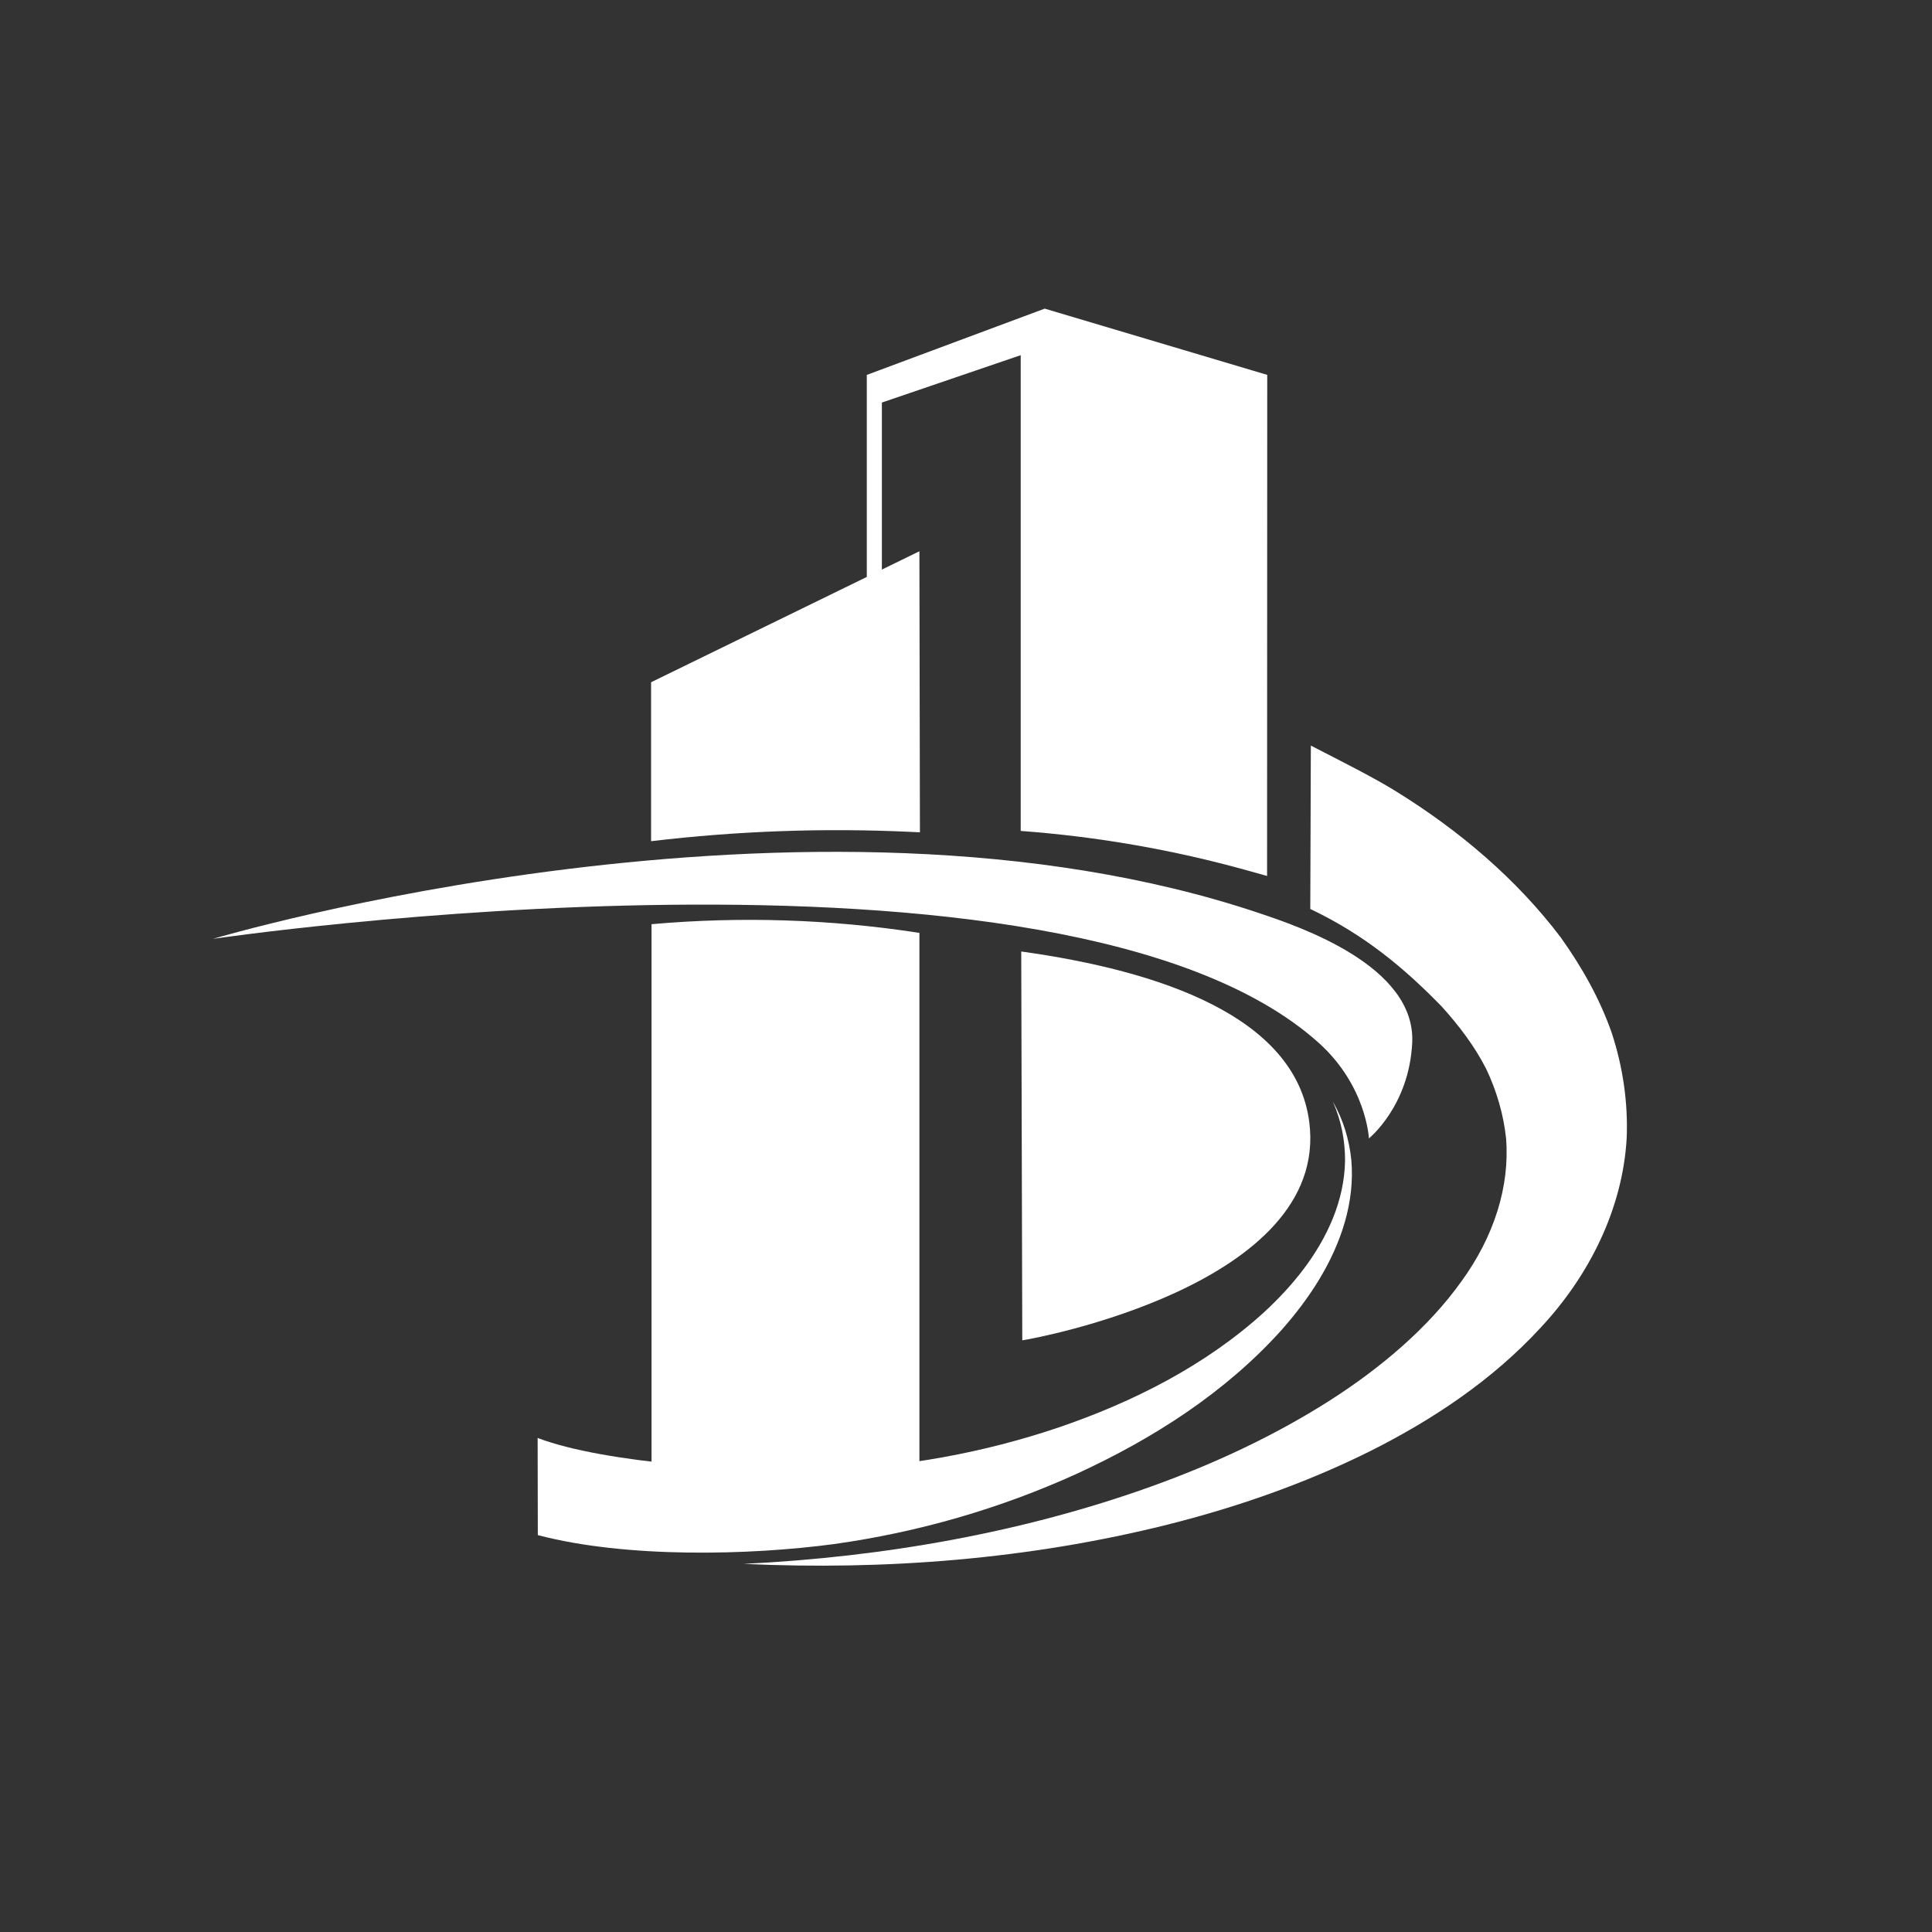
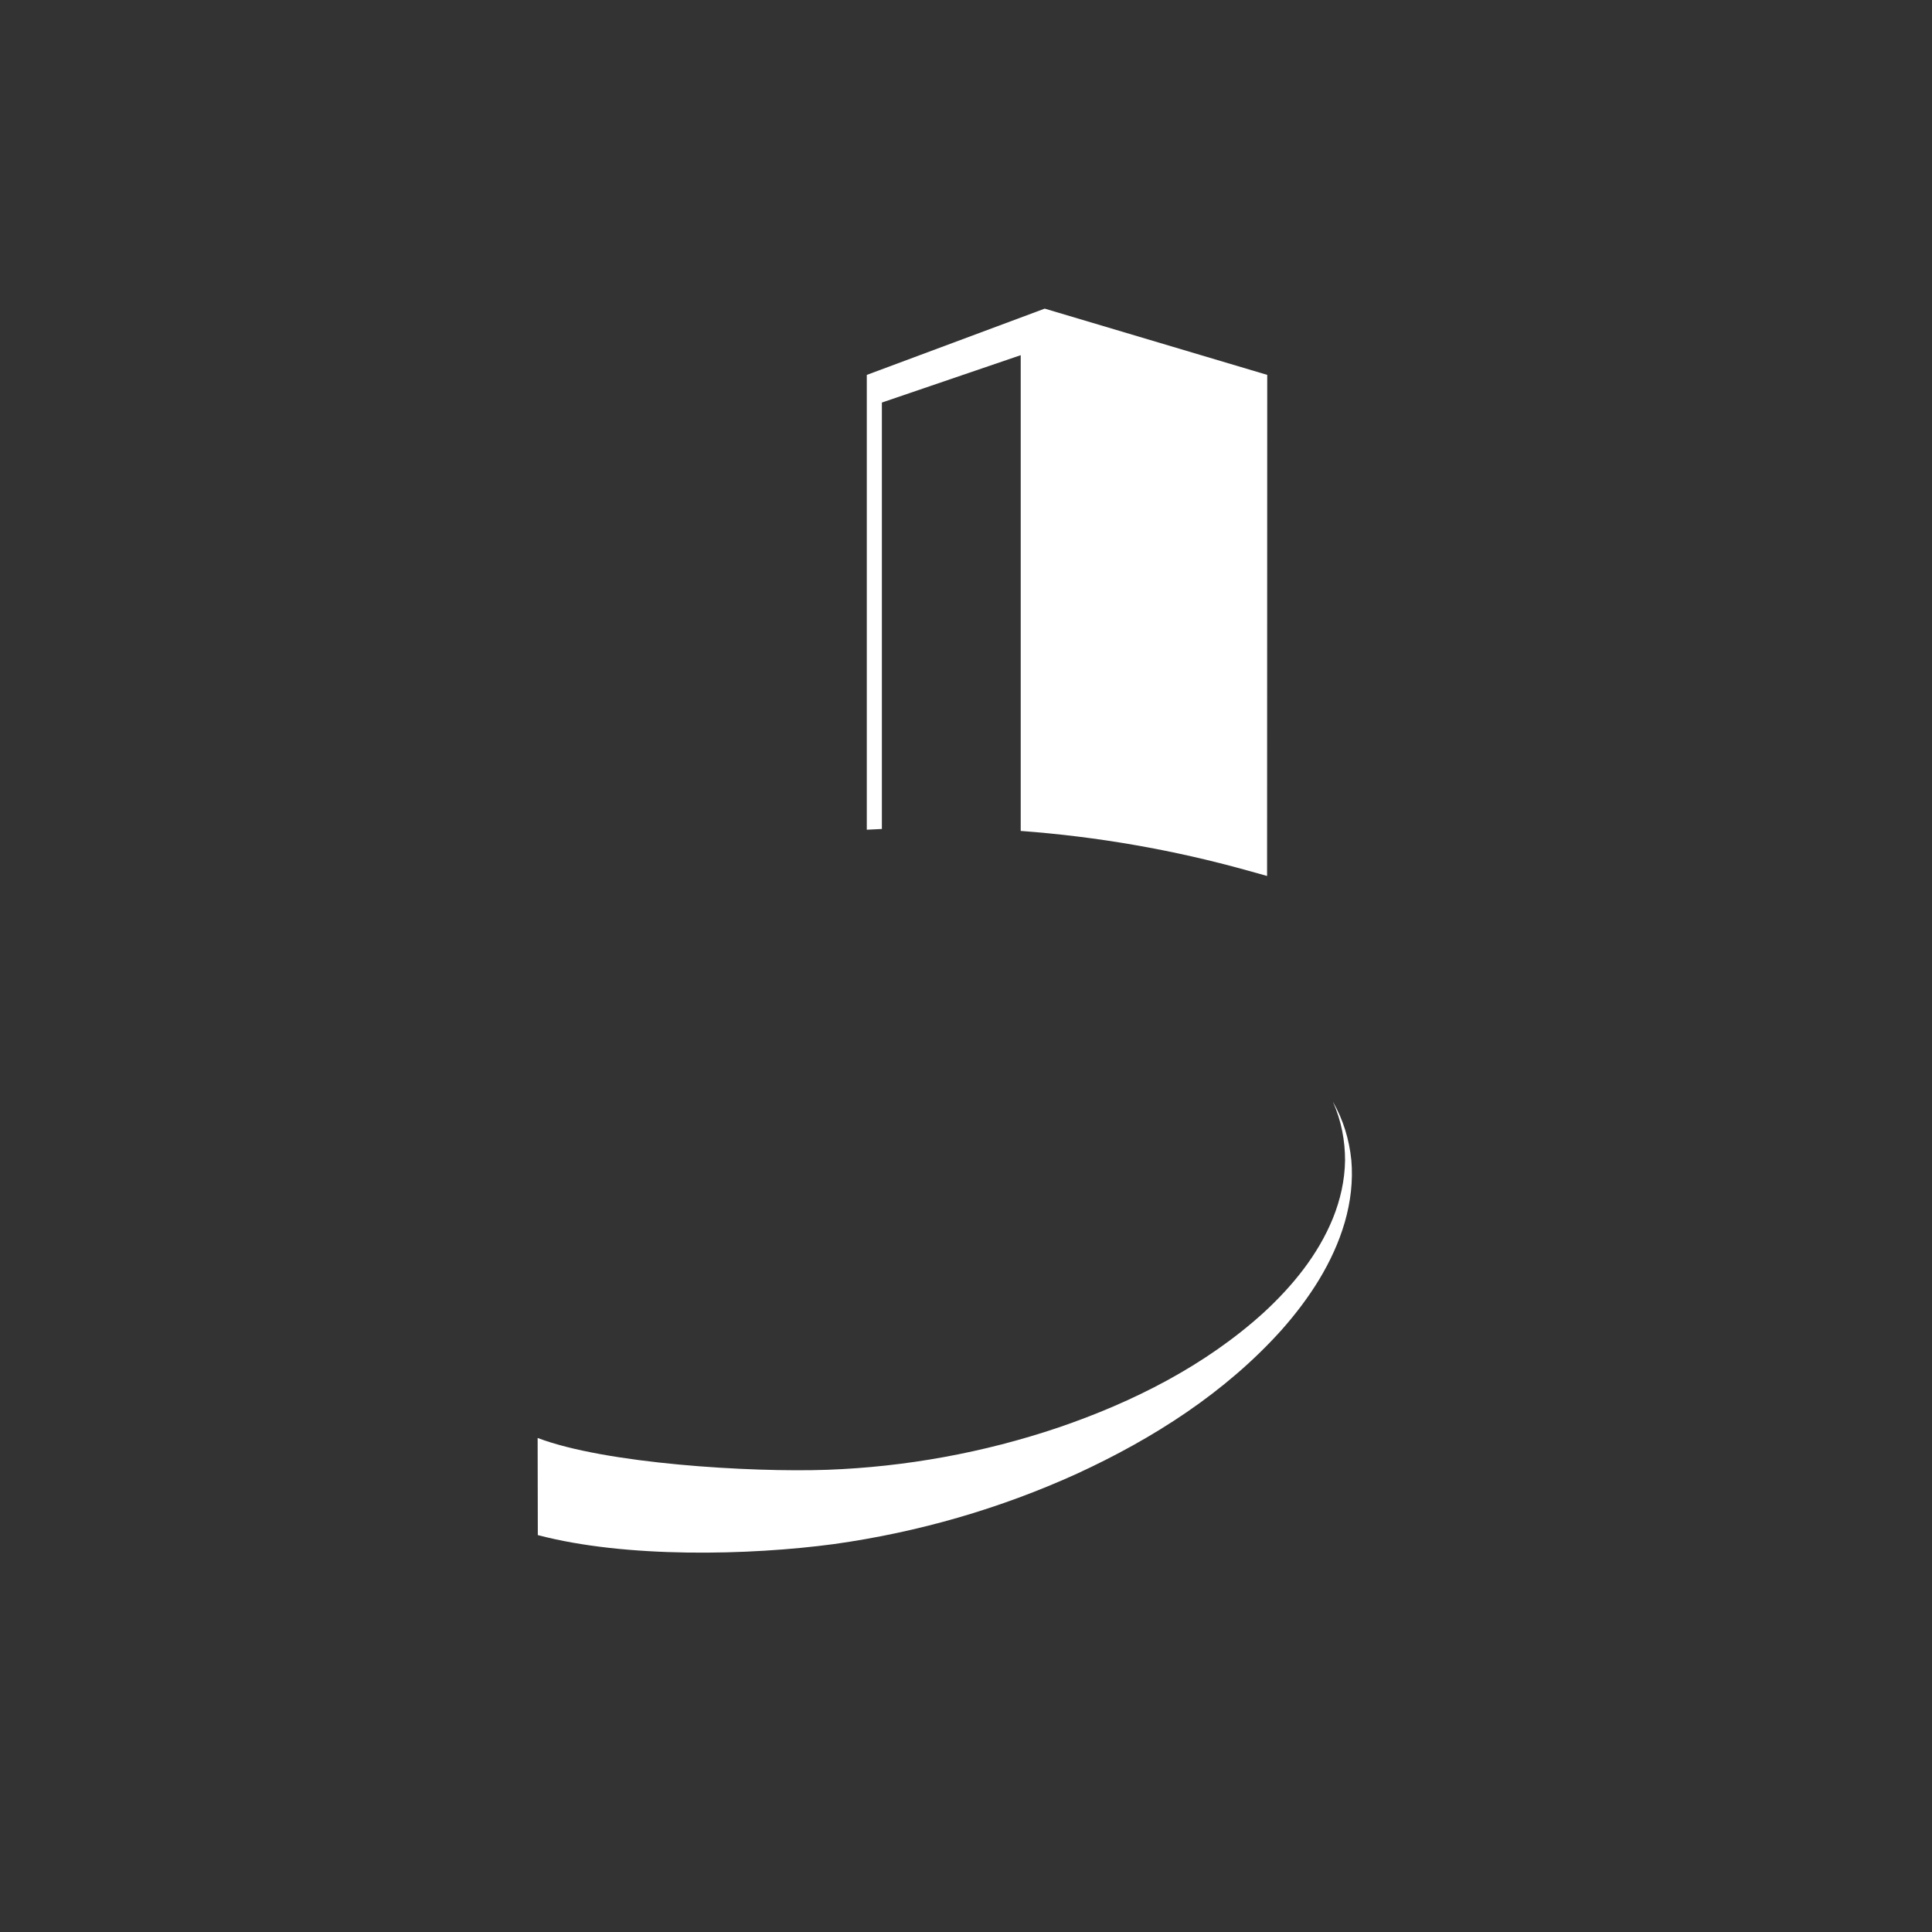
<svg xmlns="http://www.w3.org/2000/svg" id="_图层_1" data-name="图层 1" viewBox="0 0 1000 1000">
  <rect x="0" y="0" width="1000" height="1000" fill="#333333" stroke="none" />
  <defs>
    <style>
      .cls-1 {
        fill: #fff;
        stroke-width: 0px;
      }
    </style>
  </defs>
  <path class="cls-1" d="M540.72,159.75l-92.07,34.3v235.41h0c2.6-.15,5.21-.26,7.81-.38v-220.72l71.86-24.52v246.25c39.62,2.93,78.92,9.75,117.31,20.46l10.21,2.85.08-259.36-115.2-34.3Z" />
-   <path class="cls-1" d="M337.23,478.36v284.2l138.66,10.43v-290.13l-.53-.08c-45.7-7.01-92.07-8.49-138.13-4.42h0Z" />
-   <path class="cls-1" d="M678.21,470.49c28.21,13.44,48.58,30.54,67.98,50.44,9.2,10.14,17.22,20.86,23.05,32.3,5.46,11.49,8.96,23.52,10.3,35.97,1.98,24.84-6.18,50.79-23.21,74.17-16.79,23.48-41.06,44.36-68.73,61.97-27.76,17.62-58.91,32.28-91.76,44.07-65.81,23.61-137.91,36.5-210.9,40.05,73.01,3.41,147.57-2.36,219.38-20.32,35.87-9.01,70.99-21.25,104.08-37.64,32.96-16.43,64.12-37.22,89.02-64.29,24.99-26.74,42.41-61.25,44.54-97.97.76-18.28-1.88-36.74-7.68-54.47-6.13-17.63-15.43-34.13-26.43-49.55-22.87-30.23-52.66-55.49-85.46-75.73-10.84-6.76-27.29-15.04-43.9-23.57l-.29,84.59Z" />
-   <path class="cls-1" d="M110.24,485.95s440.16-64.97,572.33,53.83c24.73,22.23,25.98,49.45,25.98,49.45,0,0,20.79-16.66,22.41-49.45,1.98-39.92-58.71-60.26-78.98-67.07-233.72-78.6-541.74,13.24-541.74,13.24Z" />
-   <path class="cls-1" d="M529.12,693.75c5.46-.7,159.25-28.71,148.57-112.86-6.95-54.72-77.23-78.4-149.1-88.4l.54,201.26Z" />
  <path class="cls-1" d="M689.94,570.32c5.27,9.13,8.44,19.51,9.51,30.2.94,10.7-.37,21.63-3.38,32.05-6.07,20.94-18.36,39.57-32.7,55.78-29.12,32.42-66.5,56.29-105.93,74.43-39.65,18.03-81.95,30.3-125.71,36.42-43.75,5.88-107.72,7.39-153.36-4.64l-.09-50.27c35,13.33,109.94,17.87,150,16.47,40.22-1.47,80.86-8.81,119.55-21.87,38.56-13.16,75.97-32.01,106.28-59.52,14.95-13.78,28.16-29.94,35.83-48.87,3.8-9.43,6.11-19.53,6.26-29.84.03-10.28-1.97-20.72-6.28-30.33Z" />
-   <path class="cls-1" d="M336.99,435.4h0c44.62-5.31,89.58-6.92,134.45-4.82l4.71.22-.27-145.47-138.88,67.8v82.27" />
</svg>